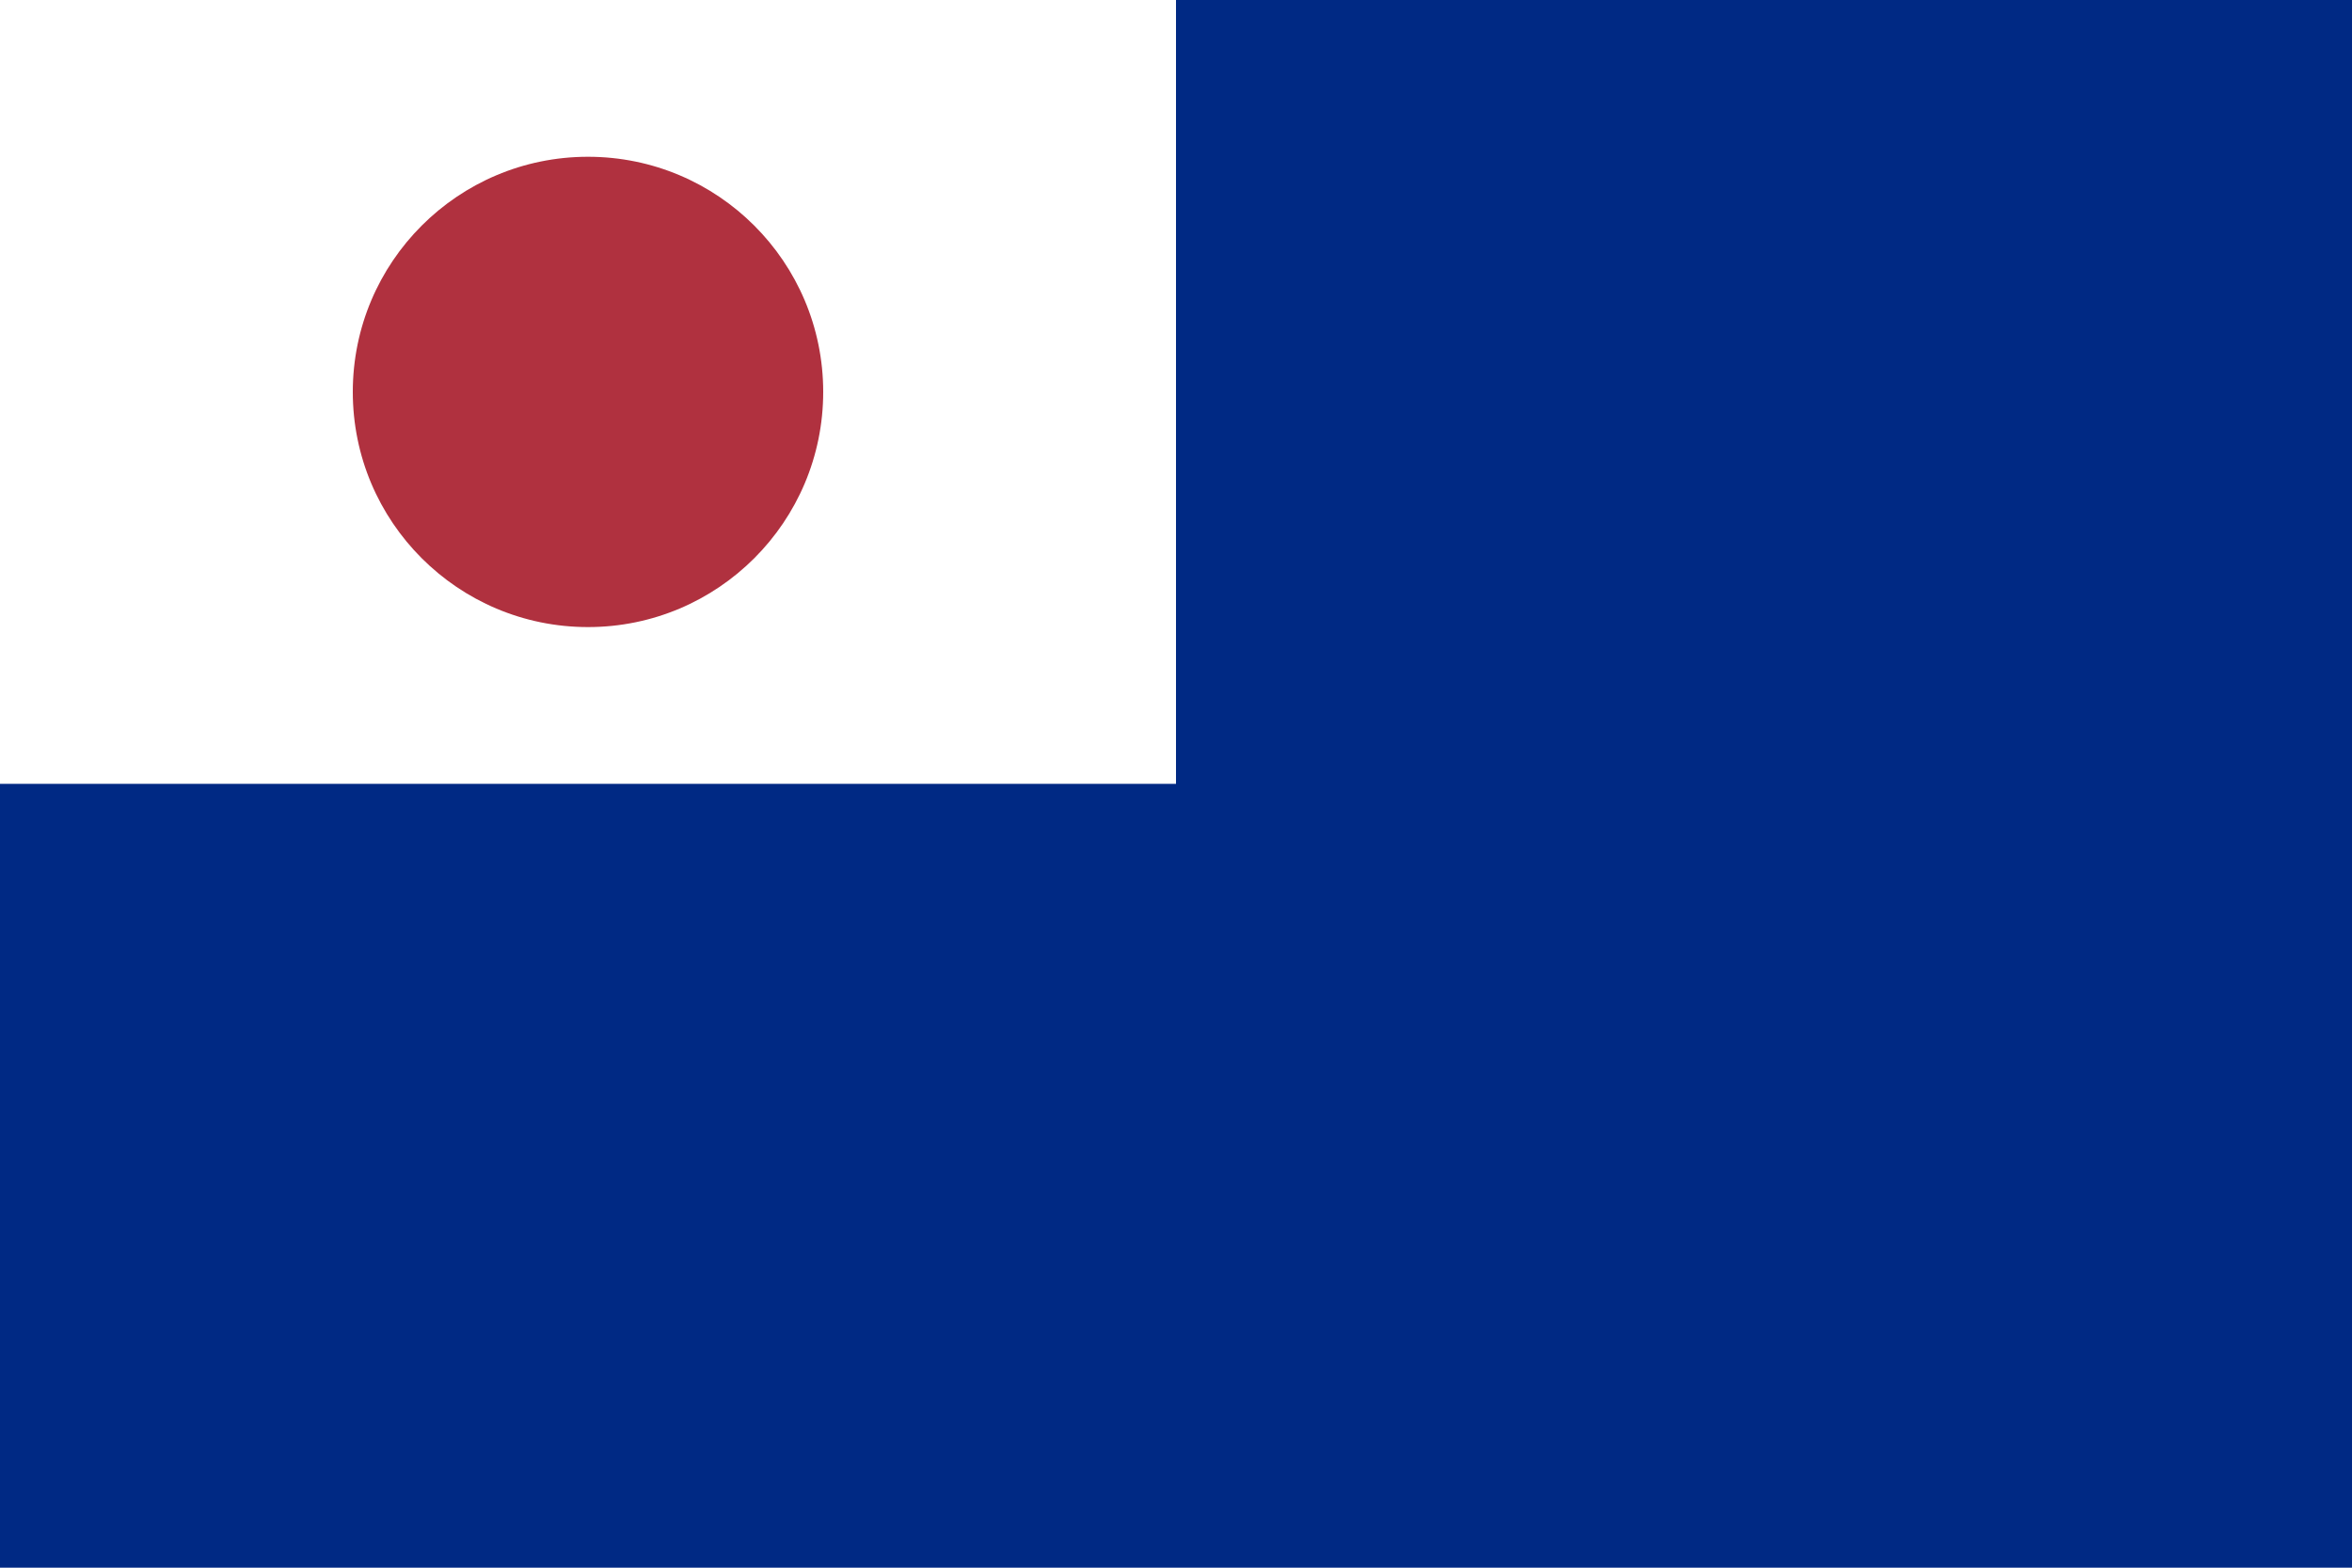
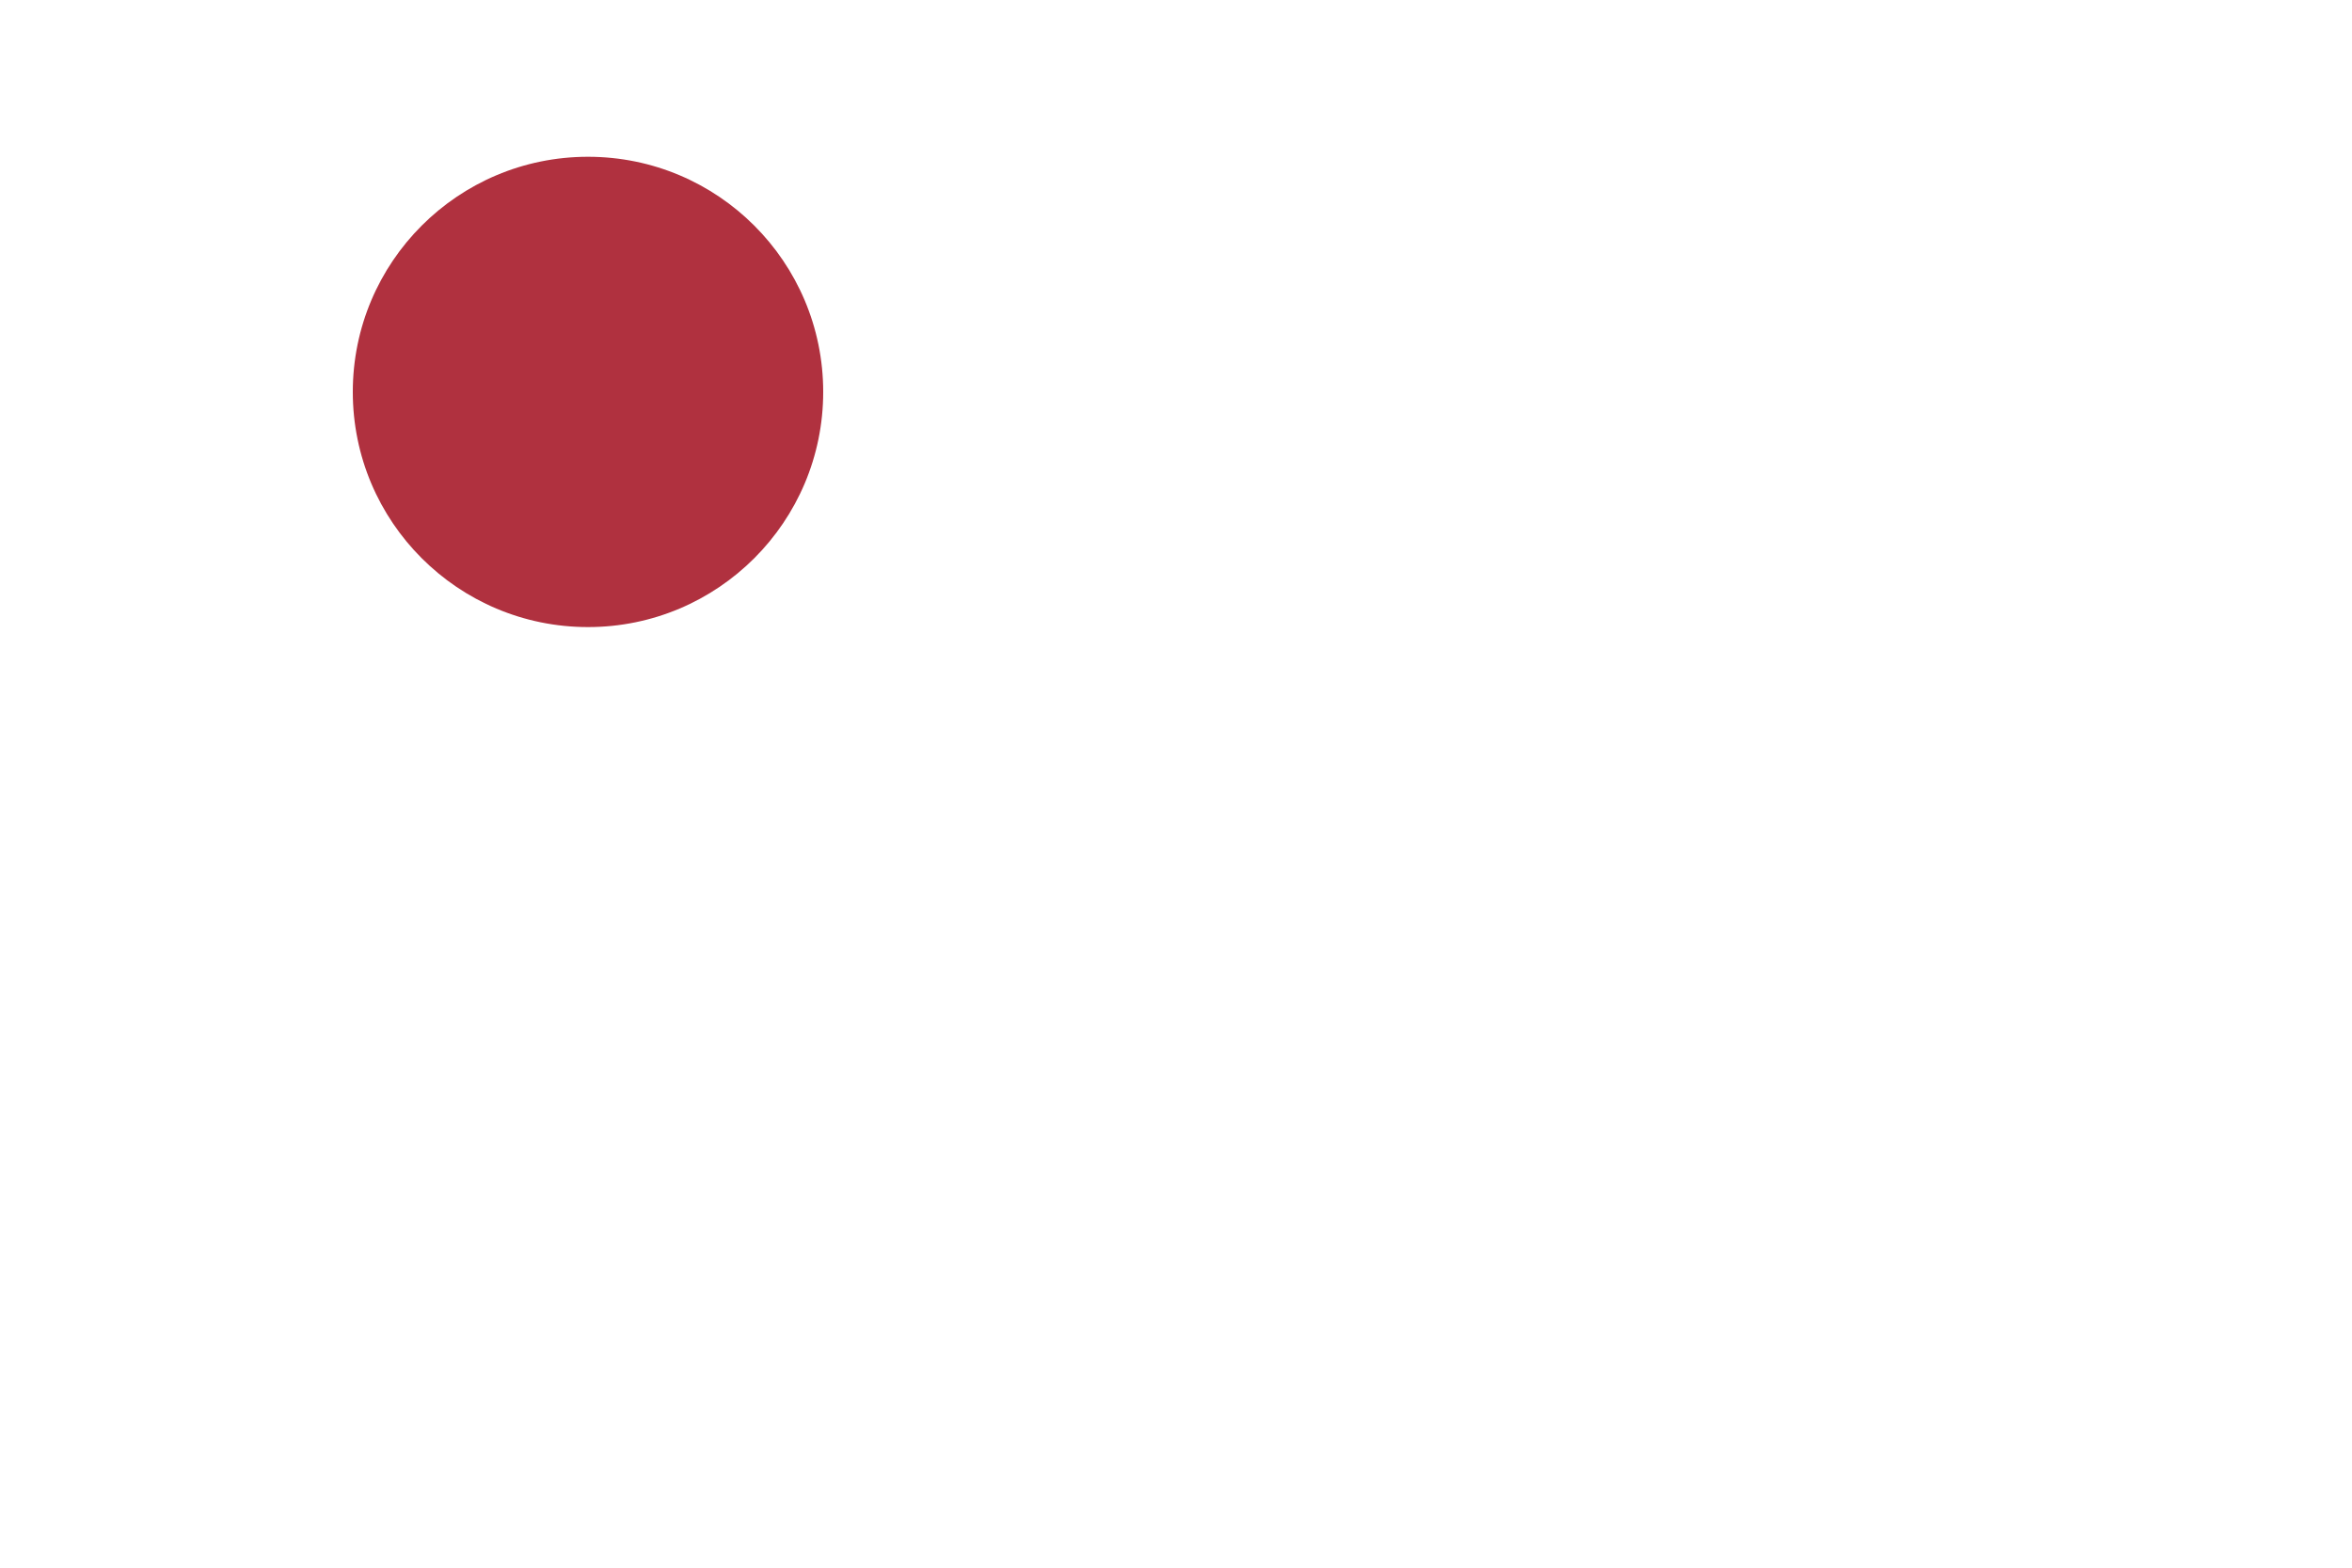
<svg xmlns="http://www.w3.org/2000/svg" width="798" height="532" viewBox="0 0 798 532">
-   <rect width="798" height="532" style="fill:#002984" />
  <rect width="399" height="266" style="fill:#ffffff" />
  <circle cx="199.5" cy="133" r="79.8" style="fill:#b0313f" />
</svg>